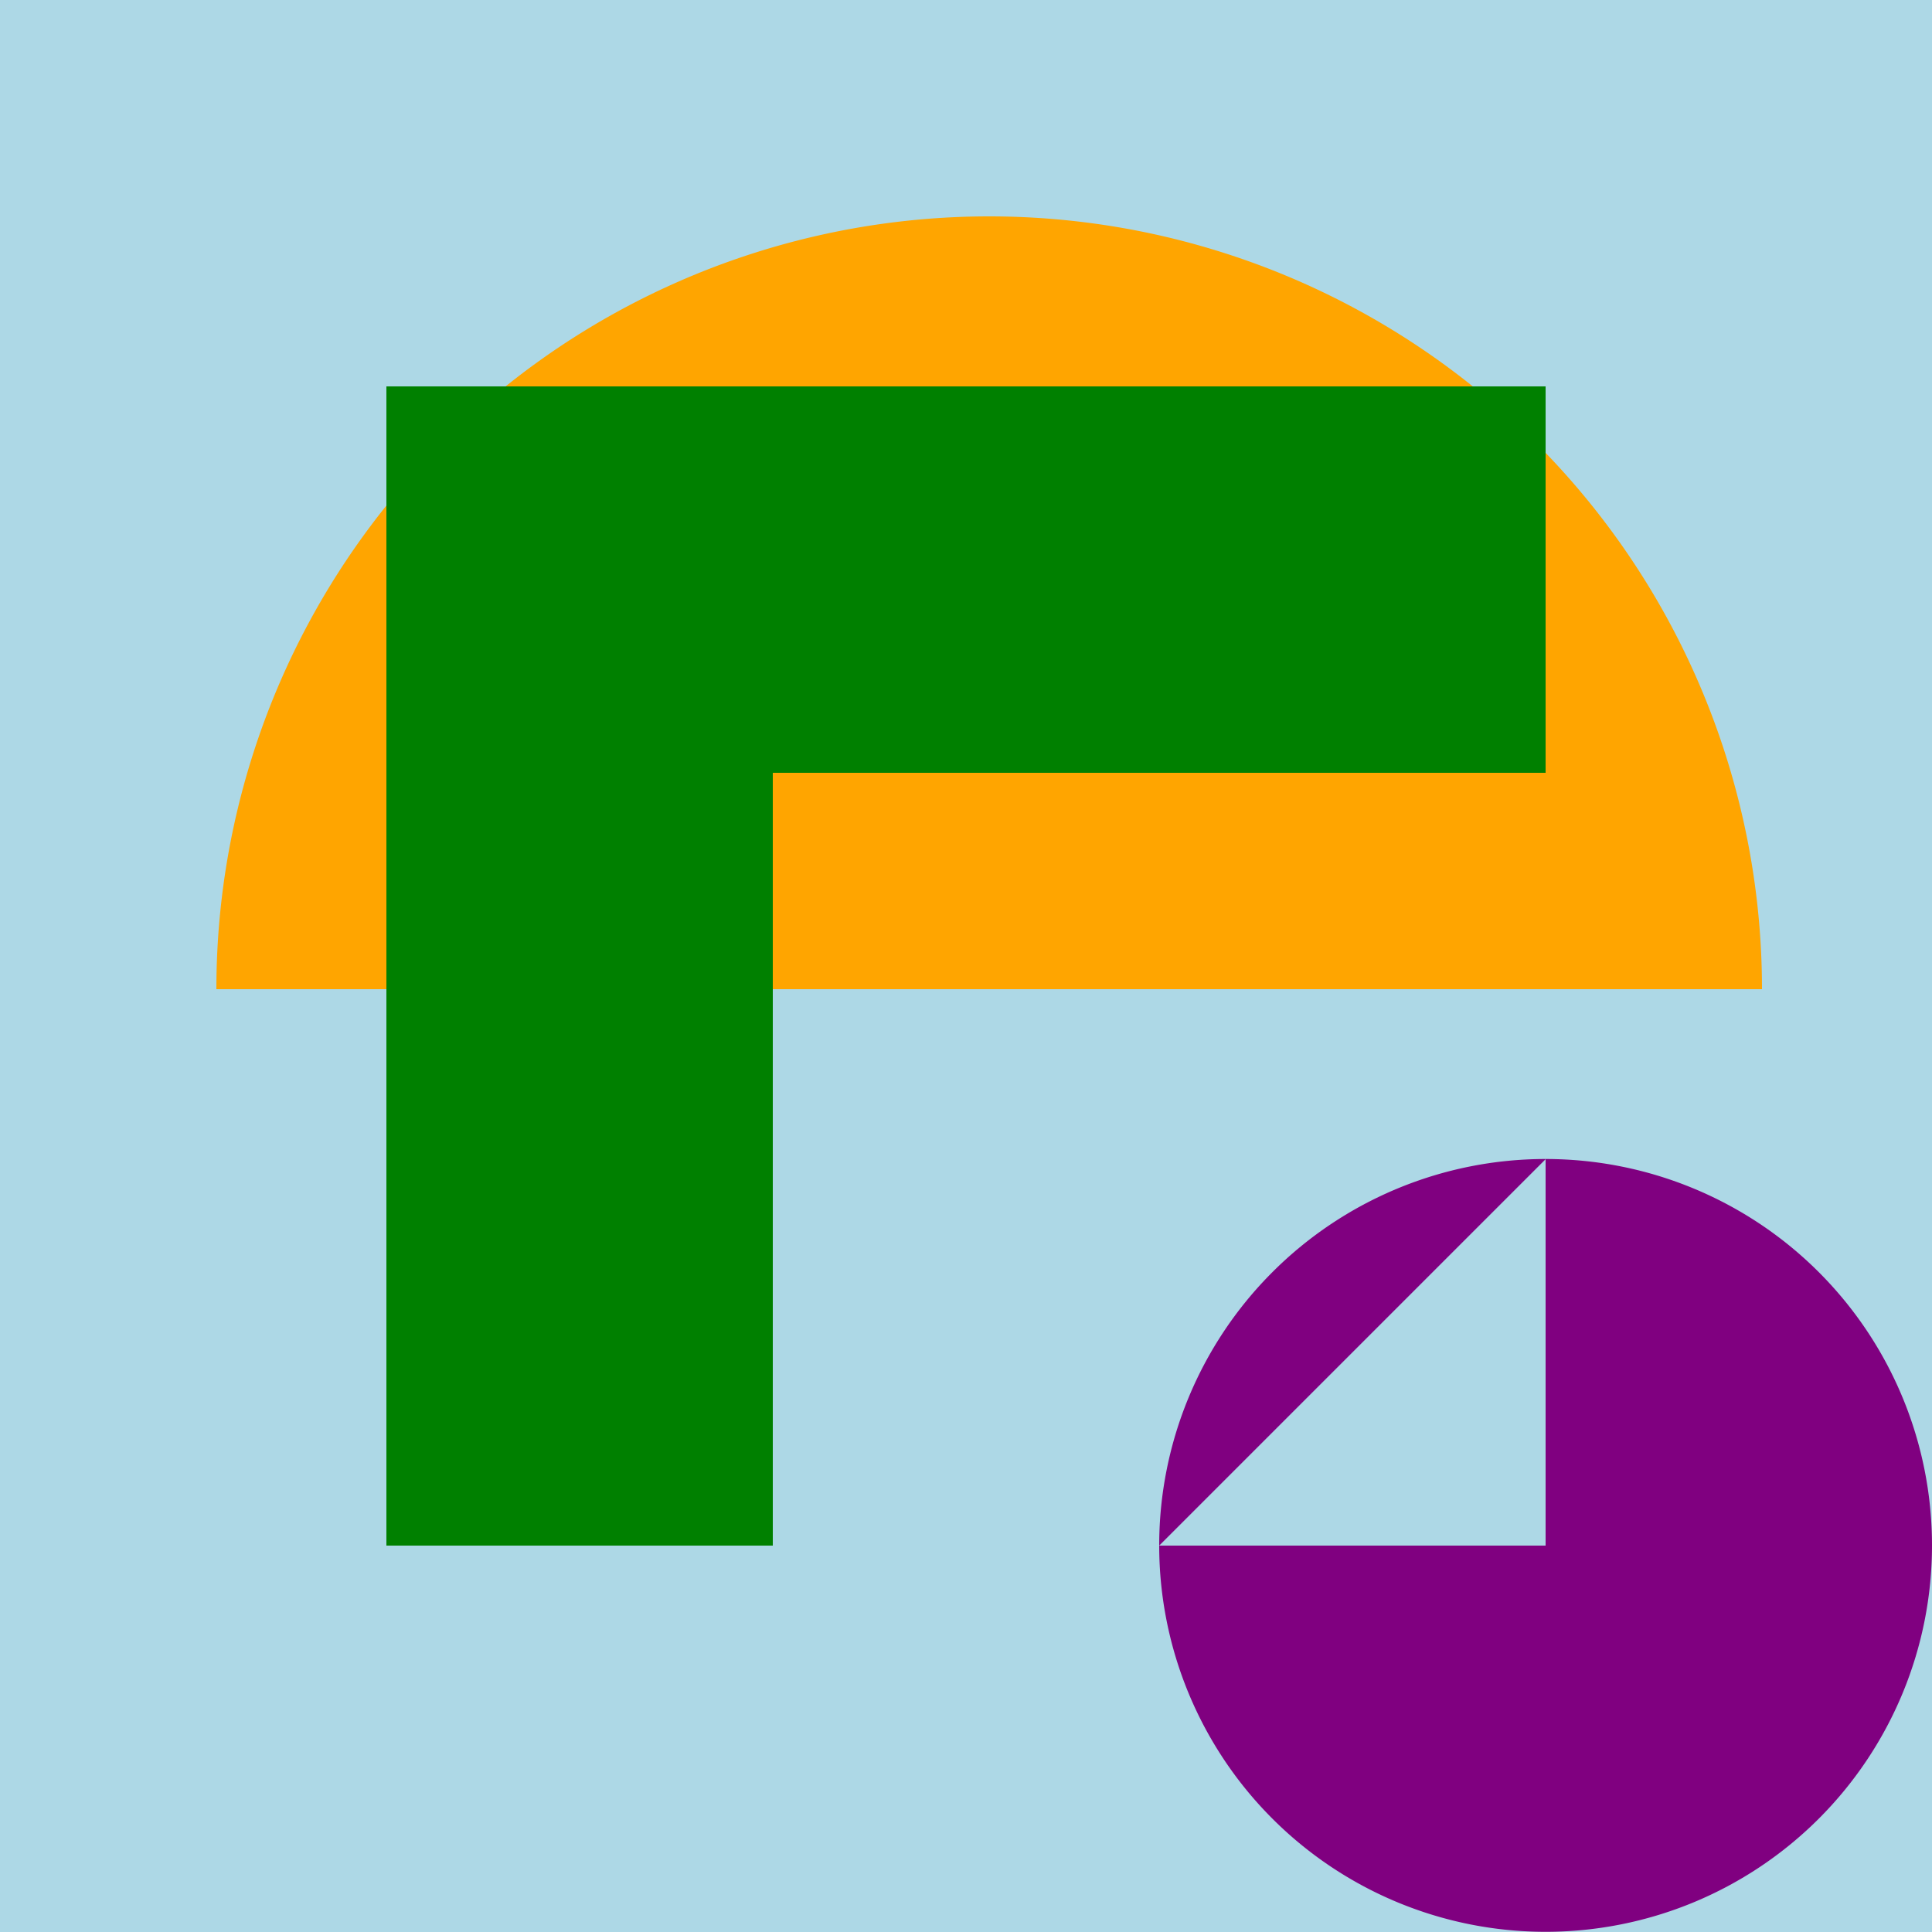
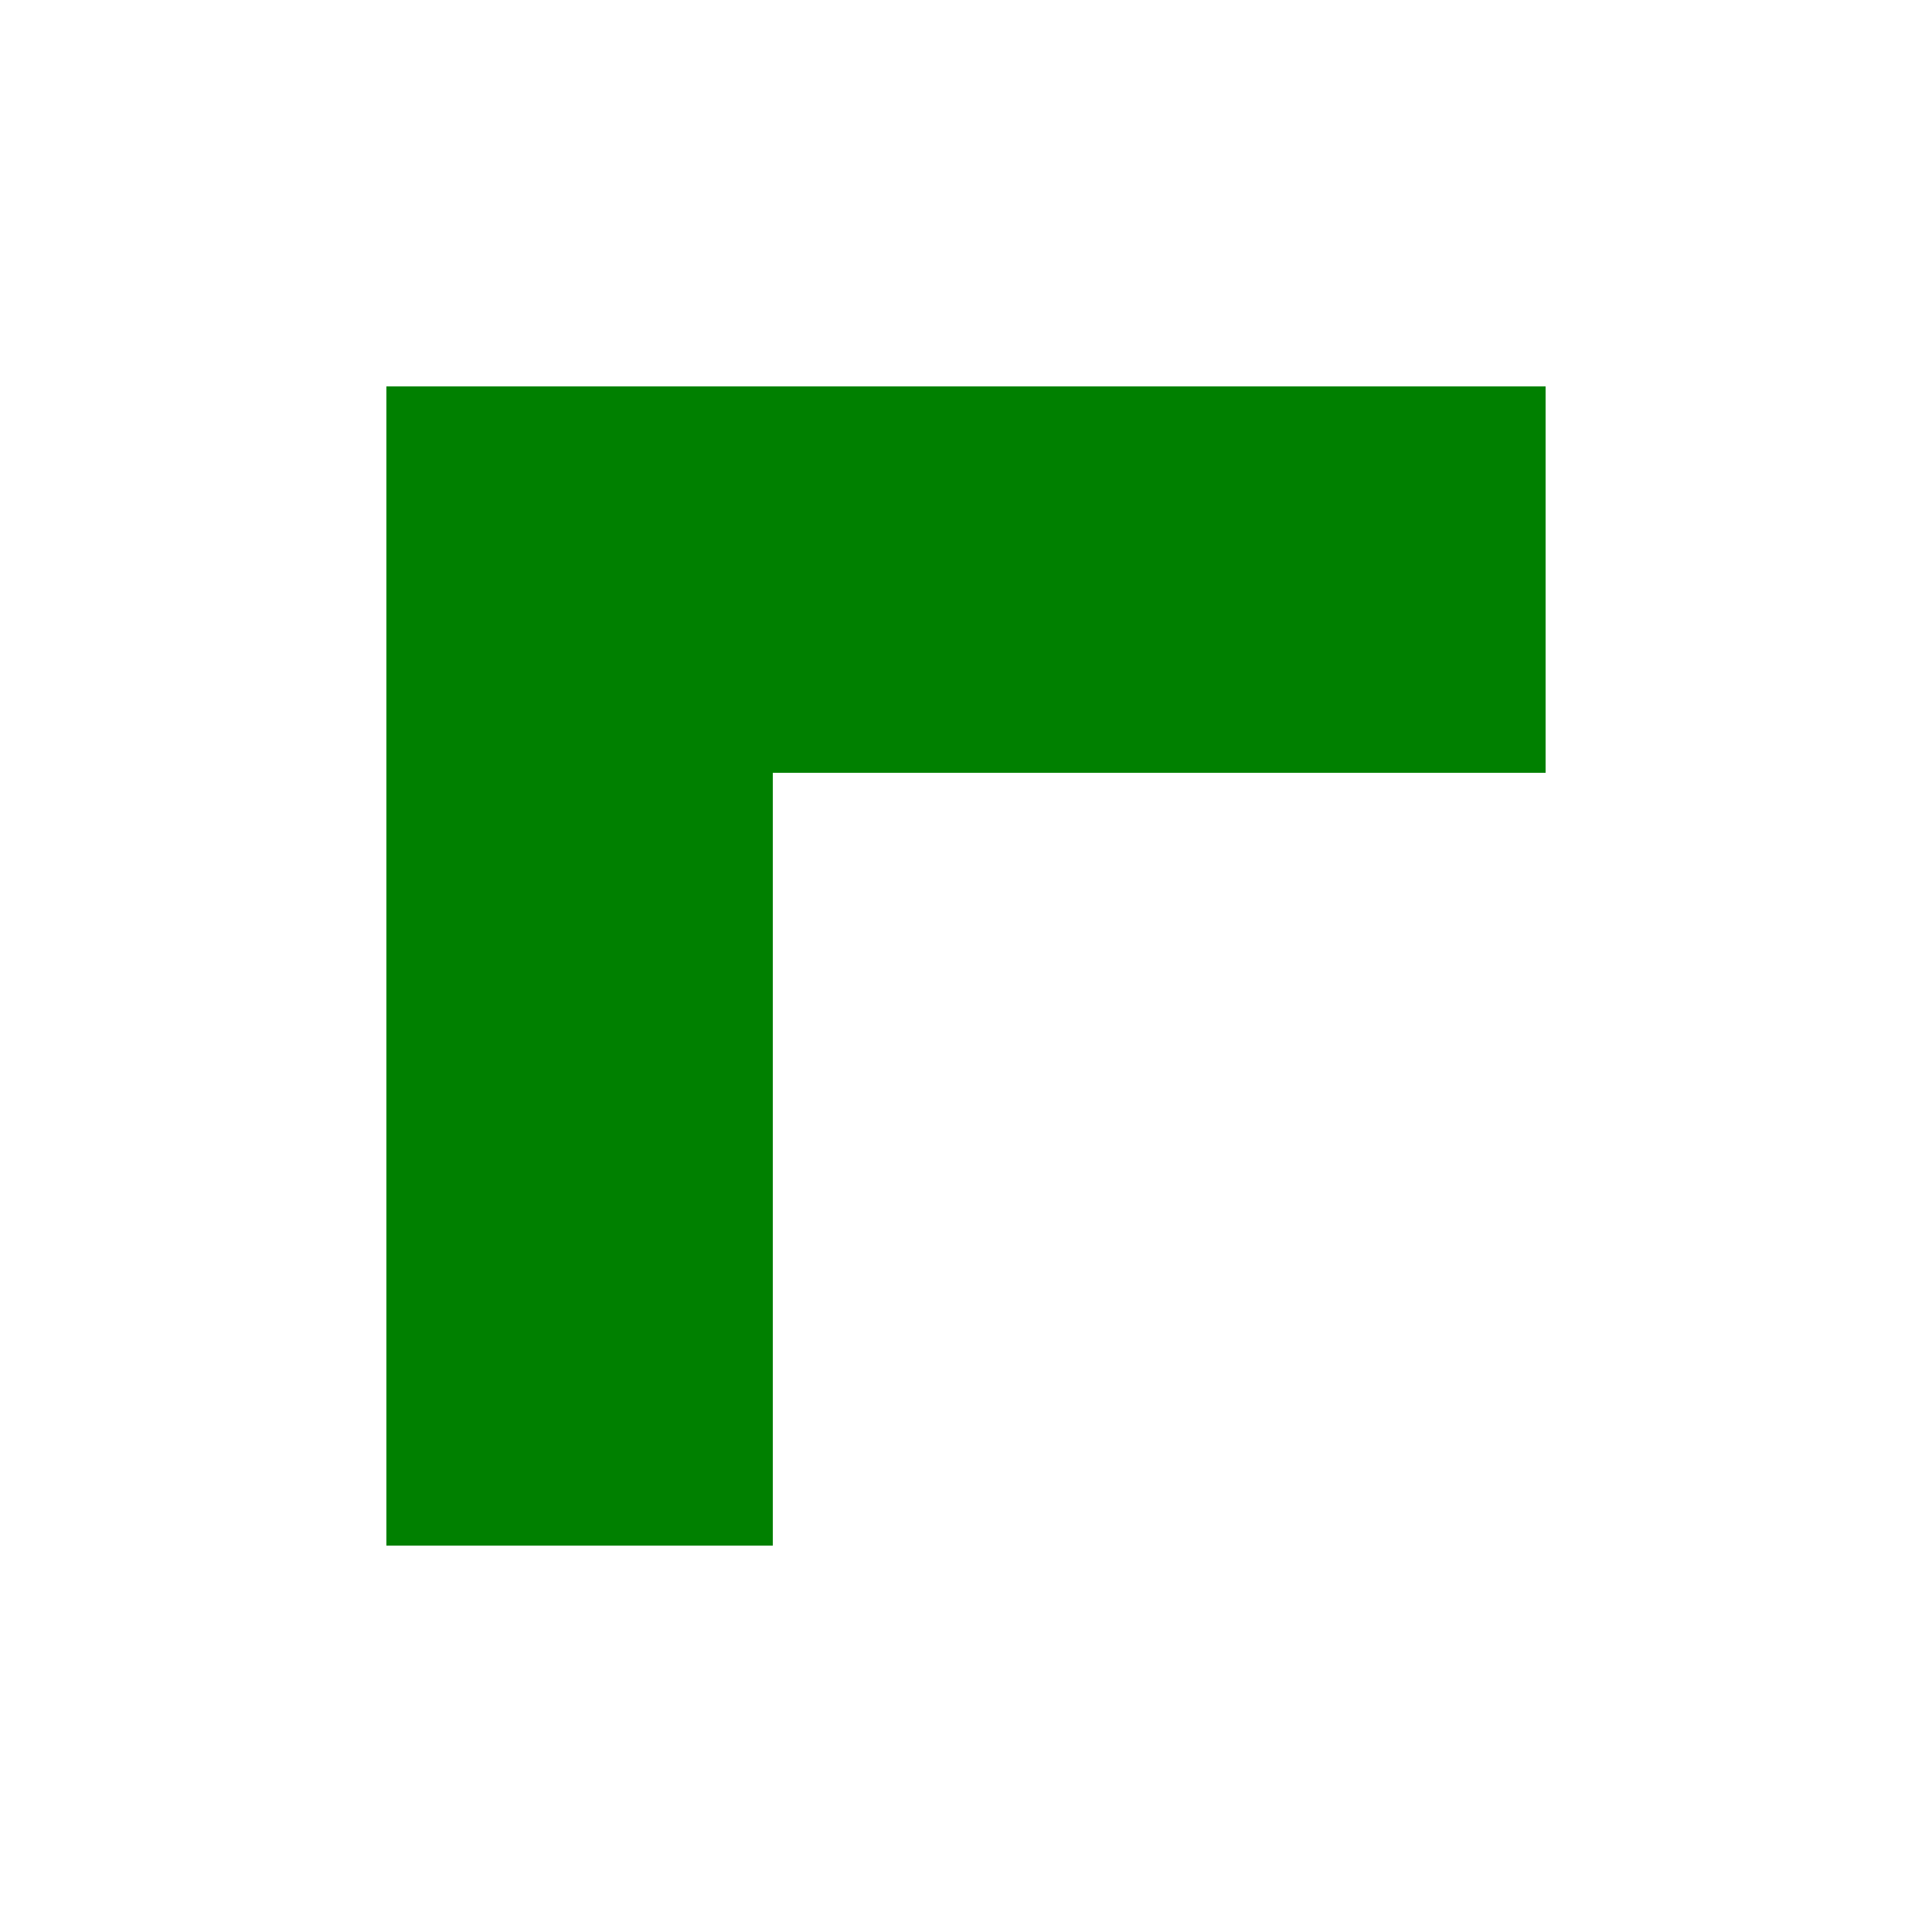
<svg xmlns="http://www.w3.org/2000/svg" width="500" height="500">
  <defs />
  <g>
-     <rect fill="lightblue" stroke="none" x="0" y="0" width="512" height="512" />
-     <path fill="orange" stroke="none" paint-order="stroke fill markers" d=" M 456 256 A 200 200 0 1 0 56 256" />
    <rect fill="green" stroke="none" x="100" y="100" width="100" height="300" />
    <rect fill="green" stroke="none" x="100" y="100" width="300" height="100" />
-     <path fill="purple" stroke="none" paint-order="stroke fill markers" d=" M 500 400 A 100 100 0 1 1 500 399.9 M 400 400 L 400 300 L 300 400" />
  </g>
</svg>